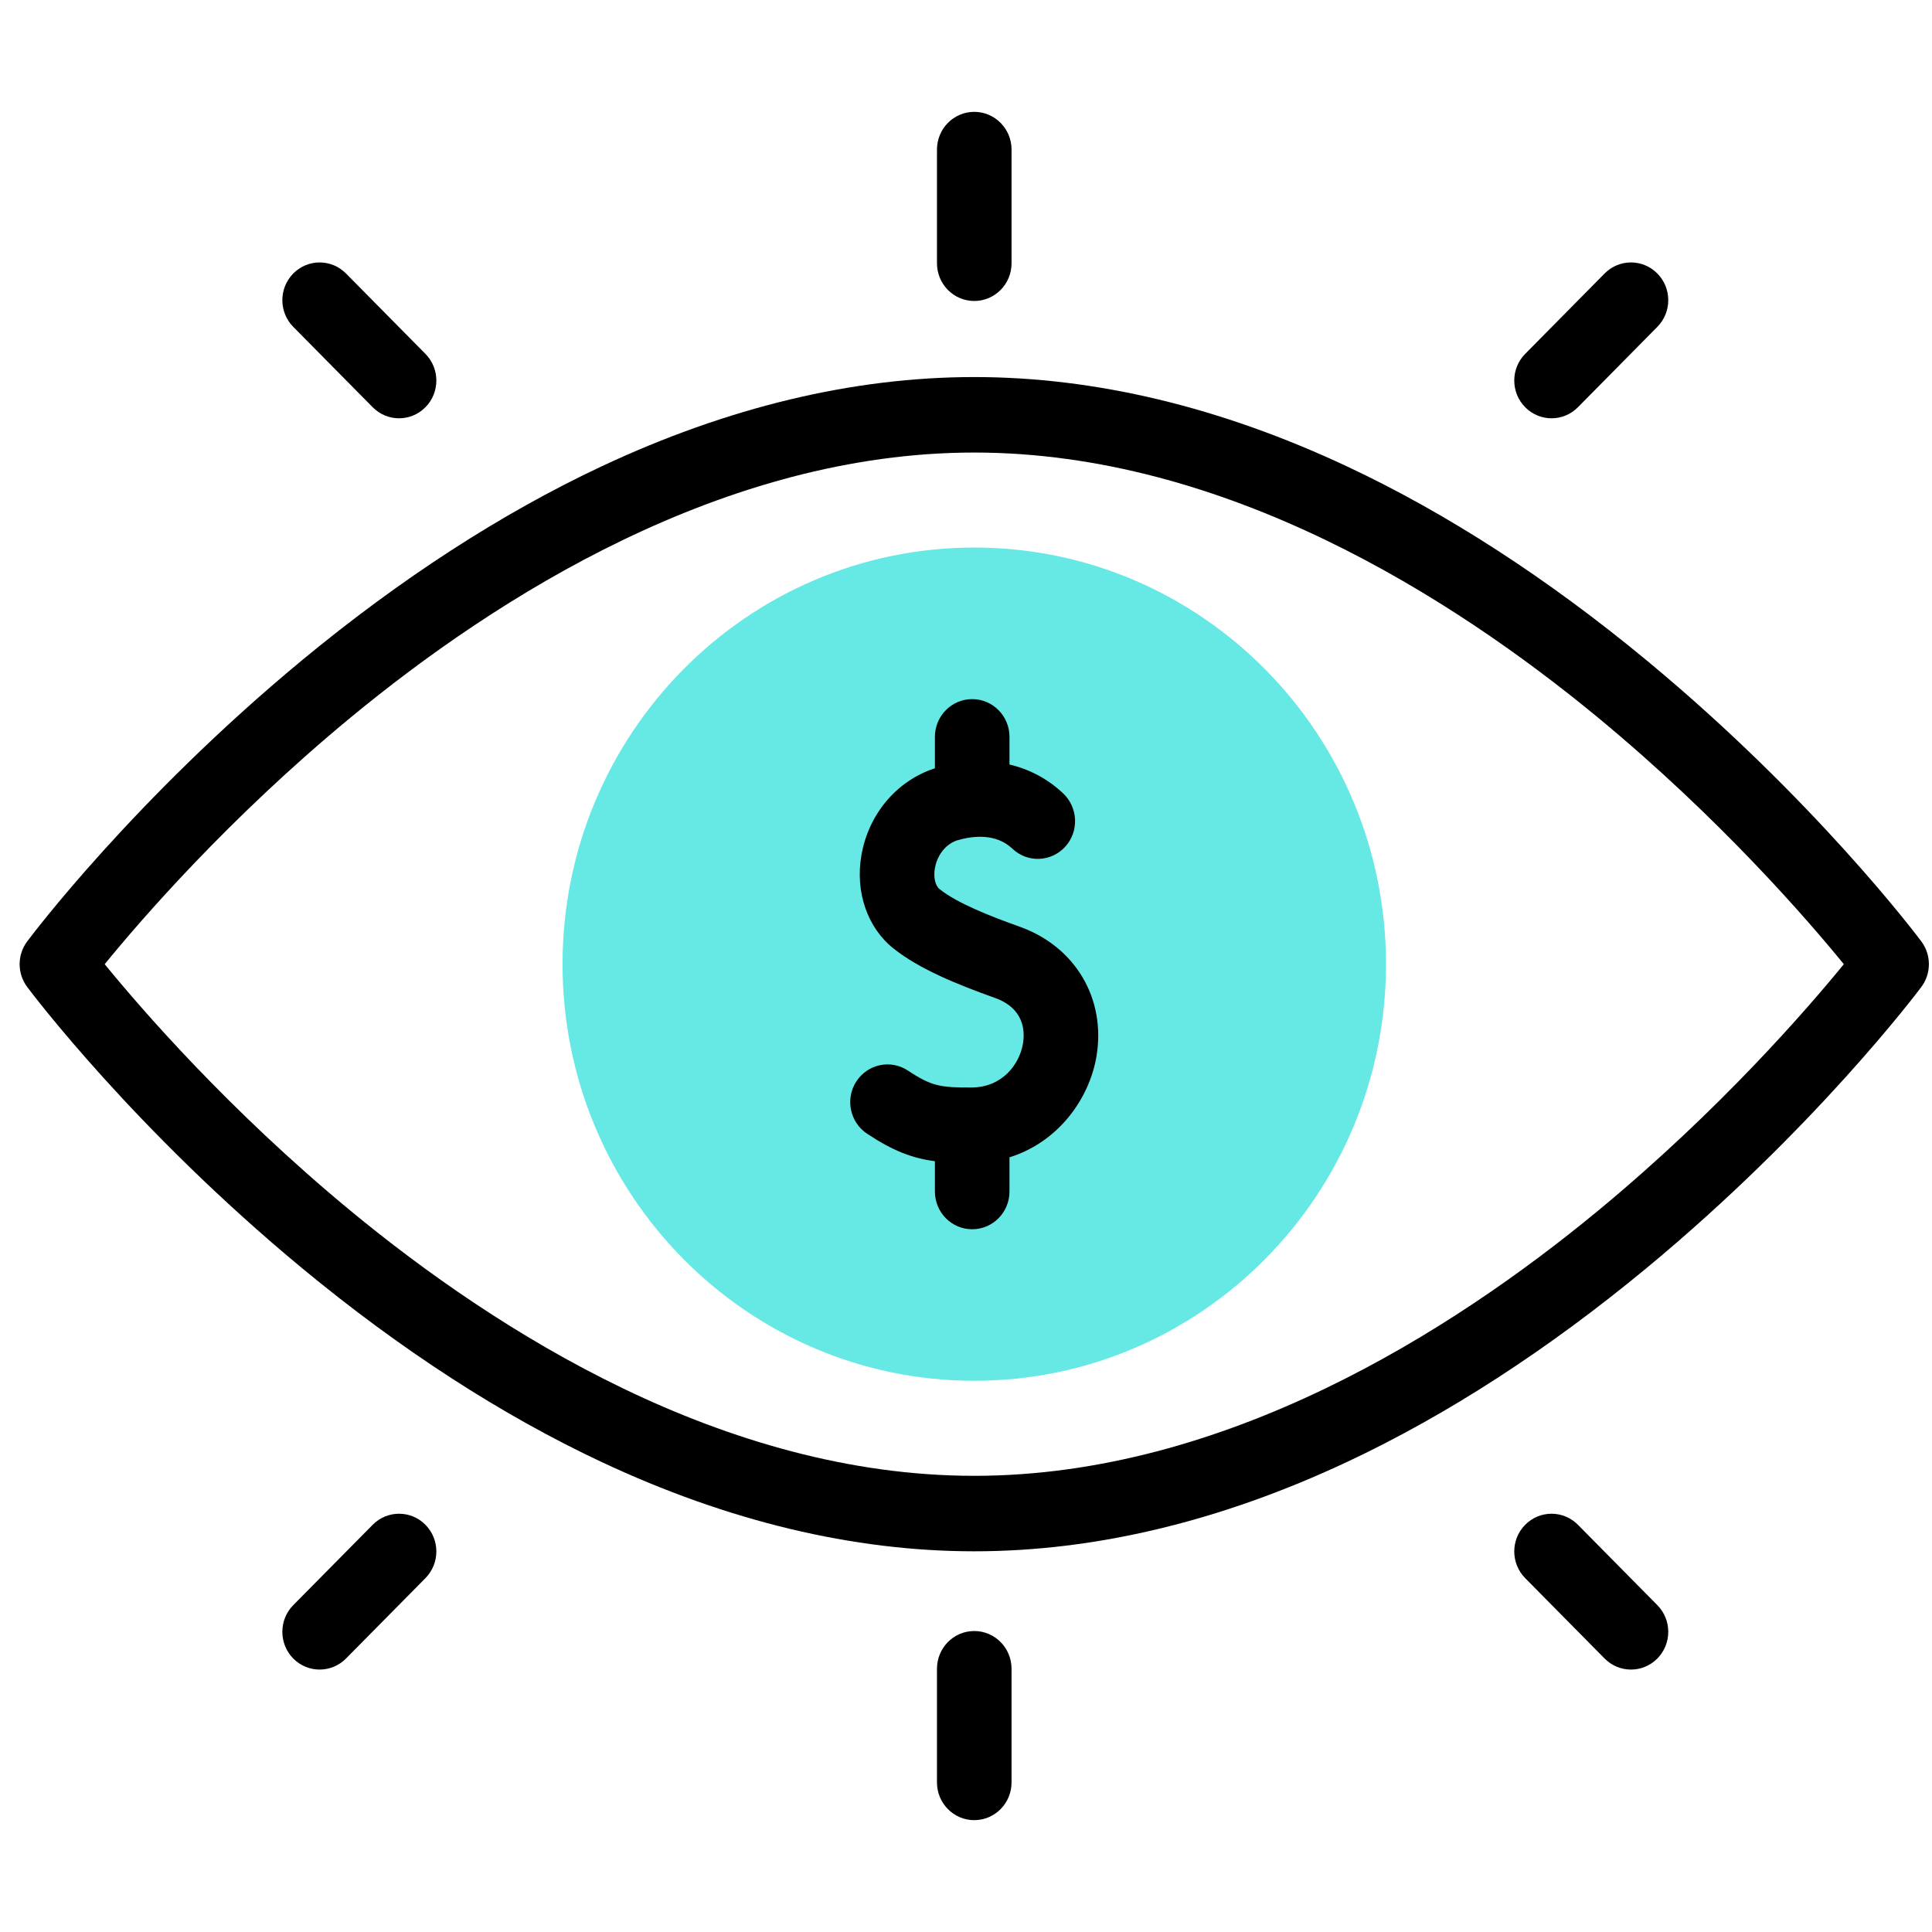
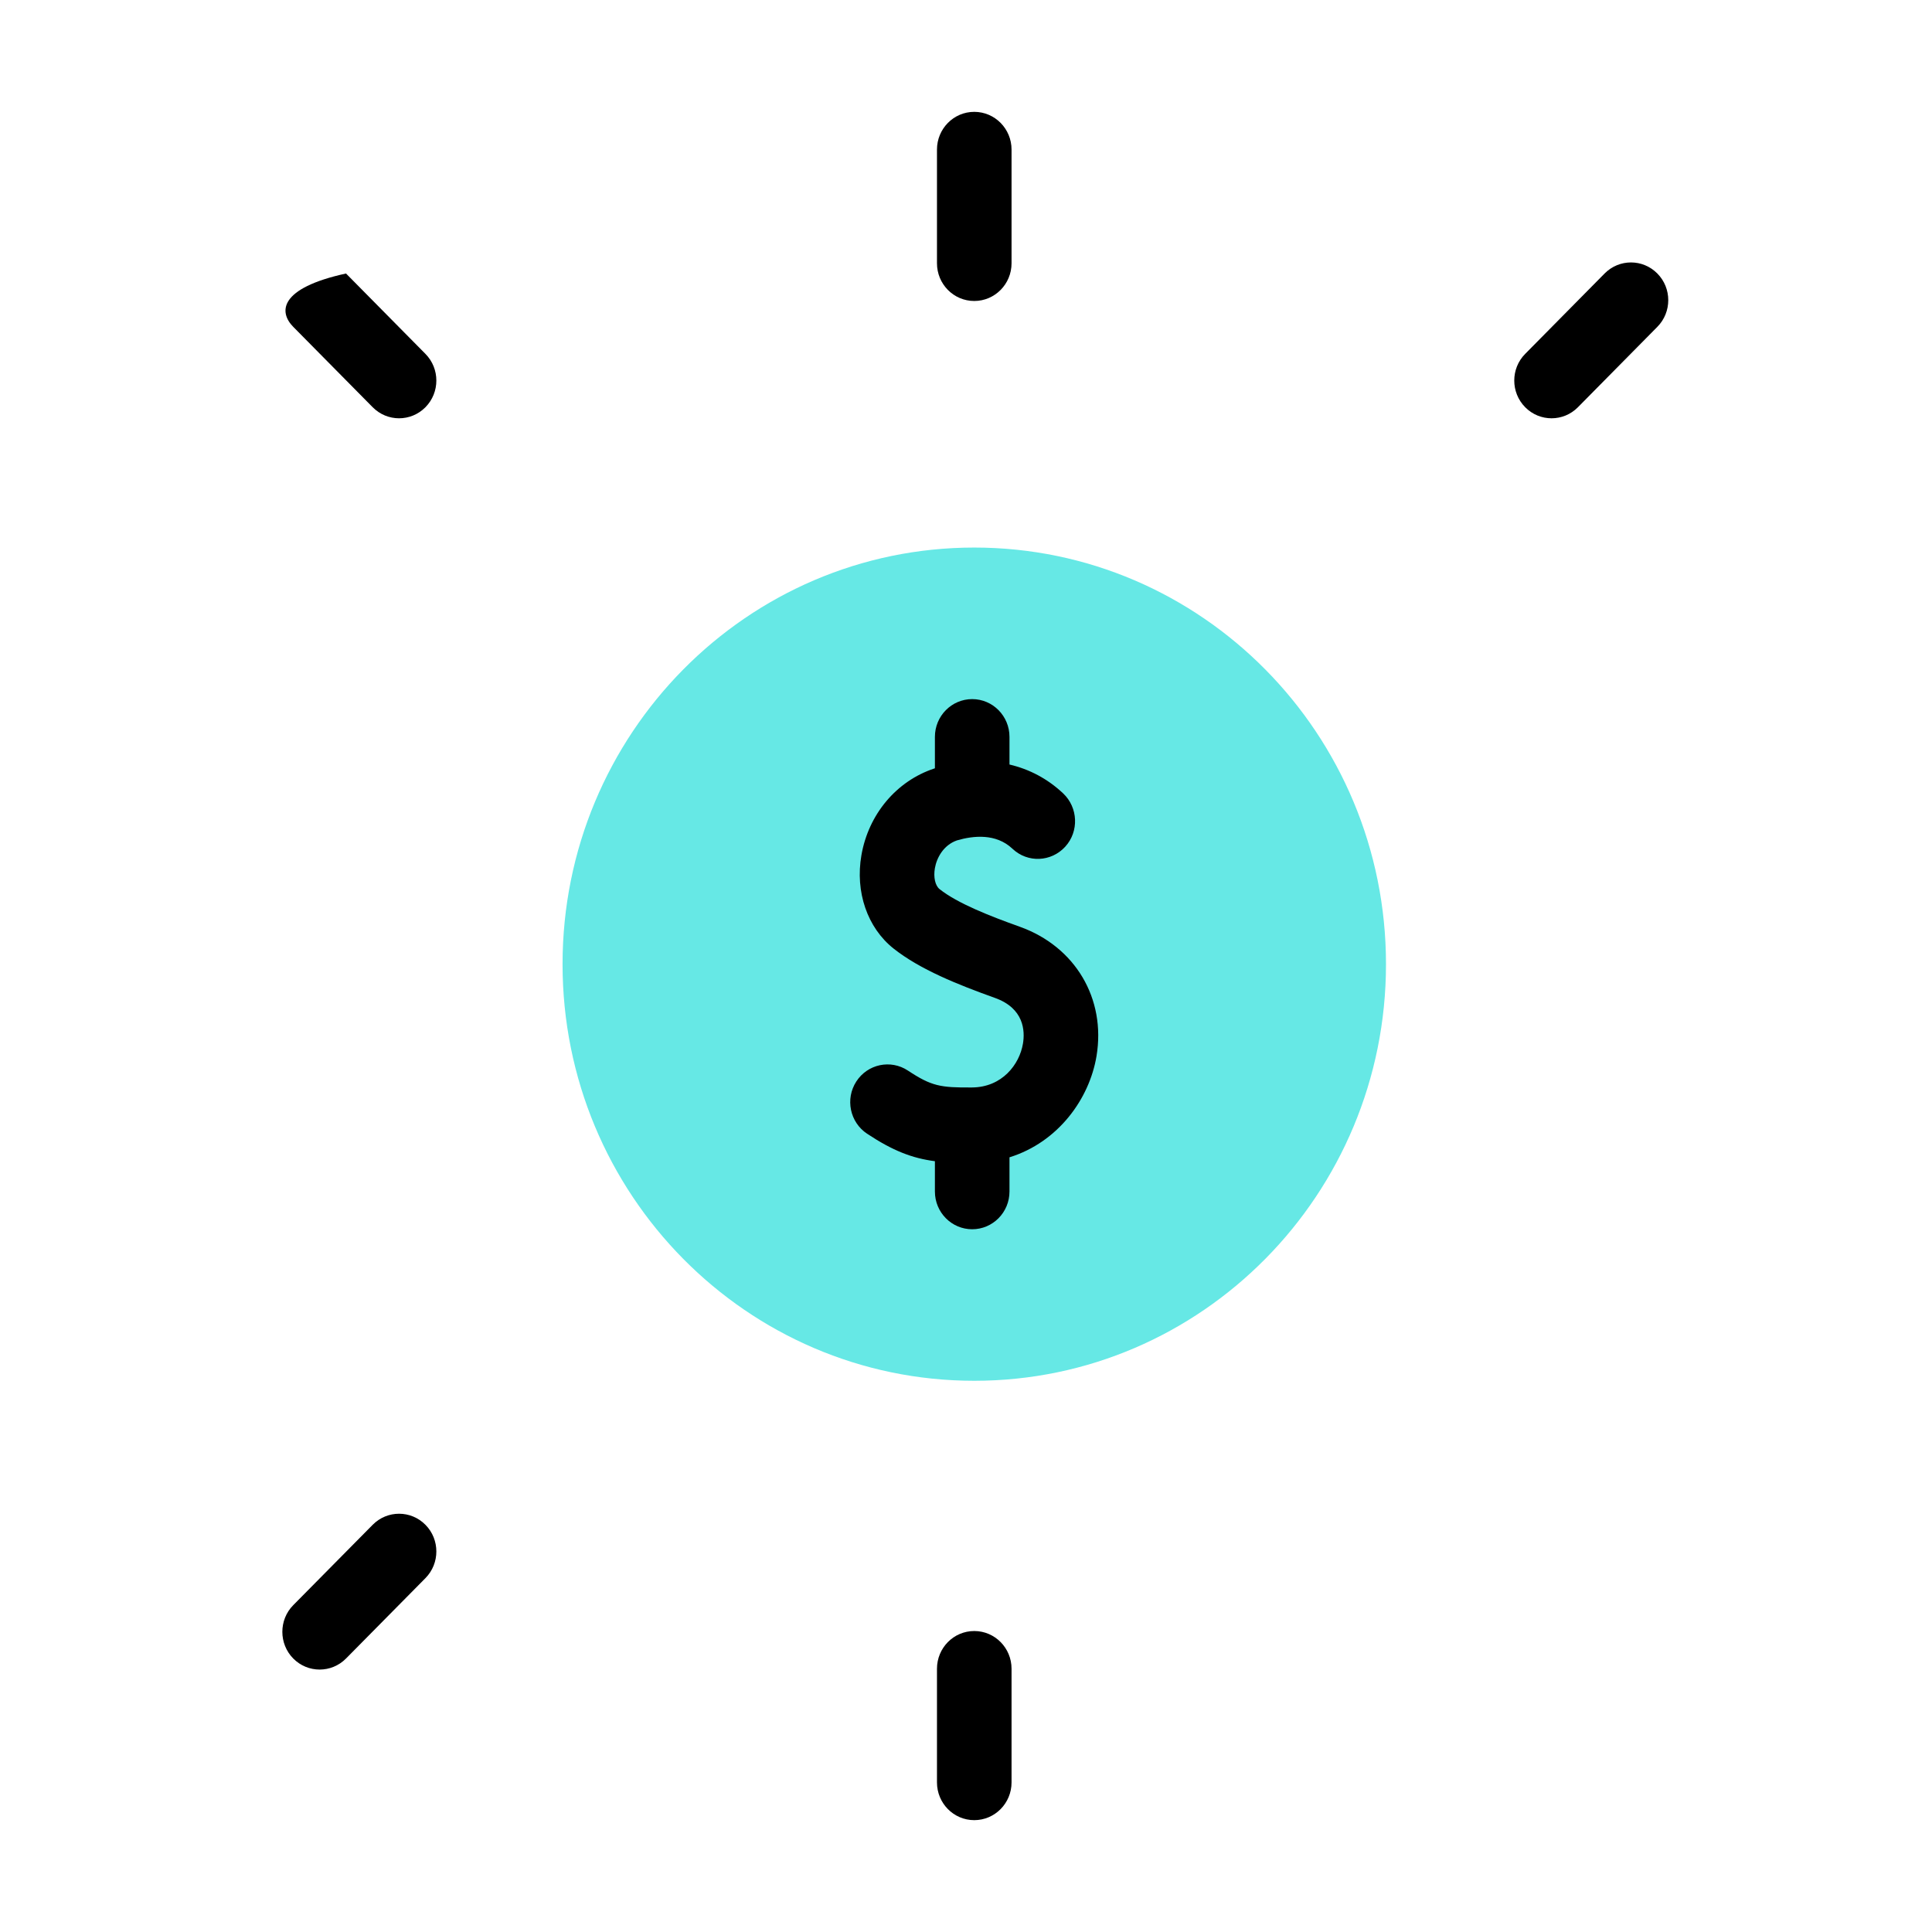
<svg xmlns="http://www.w3.org/2000/svg" width="85" height="85" viewBox="0 0 85 85" fill="none">
  <g clip-path="url(#clip0_581_215552)">
    <path d="M42.864 60.749C52.868 60.749 60.978 52.543 60.978 42.42C60.978 32.297 52.868 24.09 42.864 24.09C32.86 24.09 24.75 32.297 24.75 42.42C24.75 52.543 32.86 60.749 42.864 60.749Z" fill="#66E8E5" />
    <path d="M42.863 13.242C43.769 13.242 44.504 12.499 44.504 11.582V6.581C44.504 5.664 43.769 4.921 42.863 4.921C41.957 4.921 41.223 5.664 41.223 6.581V11.582C41.223 12.499 41.957 13.242 42.863 13.242Z" fill="black" />
    <path d="M68.262 18.403C68.682 18.403 69.102 18.241 69.422 17.917L72.916 14.38C73.557 13.732 73.557 12.681 72.916 12.033C72.275 11.384 71.237 11.384 70.596 12.033L67.102 15.569C66.461 16.217 66.461 17.268 67.102 17.917C67.422 18.241 67.842 18.403 68.262 18.403Z" fill="black" />
    <path d="M42.863 71.758C41.957 71.758 41.223 72.502 41.223 73.418V78.419C41.223 79.336 41.957 80.079 42.863 80.079C43.769 80.079 44.504 79.336 44.504 78.419V73.418C44.504 72.502 43.769 71.758 42.863 71.758Z" fill="black" />
-     <path d="M69.422 67.084C68.781 66.436 67.742 66.436 67.102 67.084C66.461 67.732 66.461 68.783 67.102 69.432L70.596 72.968C70.916 73.292 71.336 73.454 71.756 73.454C72.176 73.454 72.596 73.292 72.916 72.968C73.557 72.319 73.557 71.268 72.916 70.62L69.422 67.084Z" fill="black" />
-     <path d="M16.397 17.917C16.718 18.241 17.137 18.403 17.557 18.403C17.977 18.403 18.397 18.241 18.717 17.917C19.358 17.268 19.358 16.217 18.717 15.569L15.223 12.033C14.582 11.384 13.543 11.384 12.902 12.033C12.262 12.681 12.262 13.732 12.902 14.38L16.397 17.917Z" fill="black" />
+     <path d="M16.397 17.917C16.718 18.241 17.137 18.403 17.557 18.403C17.977 18.403 18.397 18.241 18.717 17.917C19.358 17.268 19.358 16.217 18.717 15.569L15.223 12.033C12.262 12.681 12.262 13.732 12.902 14.38L16.397 17.917Z" fill="black" />
    <path d="M16.397 67.084L12.902 70.62C12.262 71.268 12.262 72.319 12.902 72.968C13.223 73.292 13.643 73.454 14.062 73.454C14.482 73.454 14.902 73.292 15.223 72.968L18.717 69.432C19.358 68.783 19.358 67.732 18.717 67.084C18.077 66.436 17.038 66.436 16.397 67.084Z" fill="black" />
-     <path d="M84.531 41.418C84.342 41.165 79.811 35.148 72.44 29.049C68.093 25.453 63.66 22.583 59.263 20.52C53.705 17.912 48.188 16.589 42.863 16.589C37.539 16.589 32.021 17.912 26.463 20.52C22.067 22.584 17.633 25.453 13.286 29.049C5.916 35.148 1.385 41.165 1.196 41.419C0.753 42.011 0.753 42.829 1.196 43.422C1.385 43.675 5.916 49.692 13.286 55.791C17.633 59.387 22.067 62.257 26.463 64.32C32.021 66.928 37.539 68.251 42.863 68.251C48.188 68.251 53.705 66.928 59.263 64.32C63.66 62.257 68.093 59.387 72.44 55.791C79.811 49.692 84.342 43.675 84.531 43.422C84.974 42.829 84.974 42.011 84.531 41.418ZM70.305 53.268C63.861 58.589 53.869 64.93 42.863 64.93C31.857 64.93 21.866 58.589 15.422 53.268C10.061 48.842 6.191 44.363 4.606 42.42C6.191 40.477 10.061 35.997 15.422 31.571C21.866 26.251 31.857 19.91 42.863 19.91C53.869 19.91 63.861 26.251 70.305 31.571C75.666 35.998 79.536 40.477 81.121 42.42C79.535 44.363 75.665 48.842 70.305 53.268Z" fill="black" />
    <path d="M44.867 40.773C43.567 40.308 42.131 39.748 41.338 39.118C41.145 38.965 41.062 38.595 41.131 38.198C41.21 37.741 41.507 37.182 42.102 36.974C42.821 36.763 43.818 36.659 44.538 37.336C44.539 37.337 44.55 37.347 44.55 37.347C45.214 37.97 46.246 37.926 46.863 37.254C47.479 36.583 47.435 35.528 46.772 34.904C46.093 34.265 45.293 33.842 44.413 33.636V32.419C44.413 31.502 43.678 30.758 42.772 30.758C41.866 30.758 41.132 31.502 41.132 32.419V33.802C41.12 33.806 41.109 33.809 41.098 33.813C39.437 34.365 38.211 35.826 37.899 37.624C37.618 39.242 38.16 40.816 39.312 41.731C40.476 42.654 42.144 43.321 43.773 43.904C45.06 44.364 45.098 45.361 45.006 45.914C44.852 46.837 44.085 47.836 42.761 47.844C41.381 47.854 40.987 47.791 39.945 47.101C39.187 46.599 38.17 46.814 37.674 47.581C37.178 48.348 37.391 49.377 38.149 49.879C39.282 50.63 40.132 50.957 41.132 51.088V52.422C41.132 53.339 41.866 54.082 42.772 54.082C43.678 54.082 44.413 53.339 44.413 52.422V50.917C46.558 50.25 47.929 48.345 48.242 46.465C48.662 43.932 47.306 41.645 44.867 40.773Z" fill="black" />
  </g>
  <defs>
    <clipPath id="clip0_581_215552">
      <rect width="84" height="85" fill="white" transform="translate(0.863)" />
    </clipPath>
  </defs>
</svg>